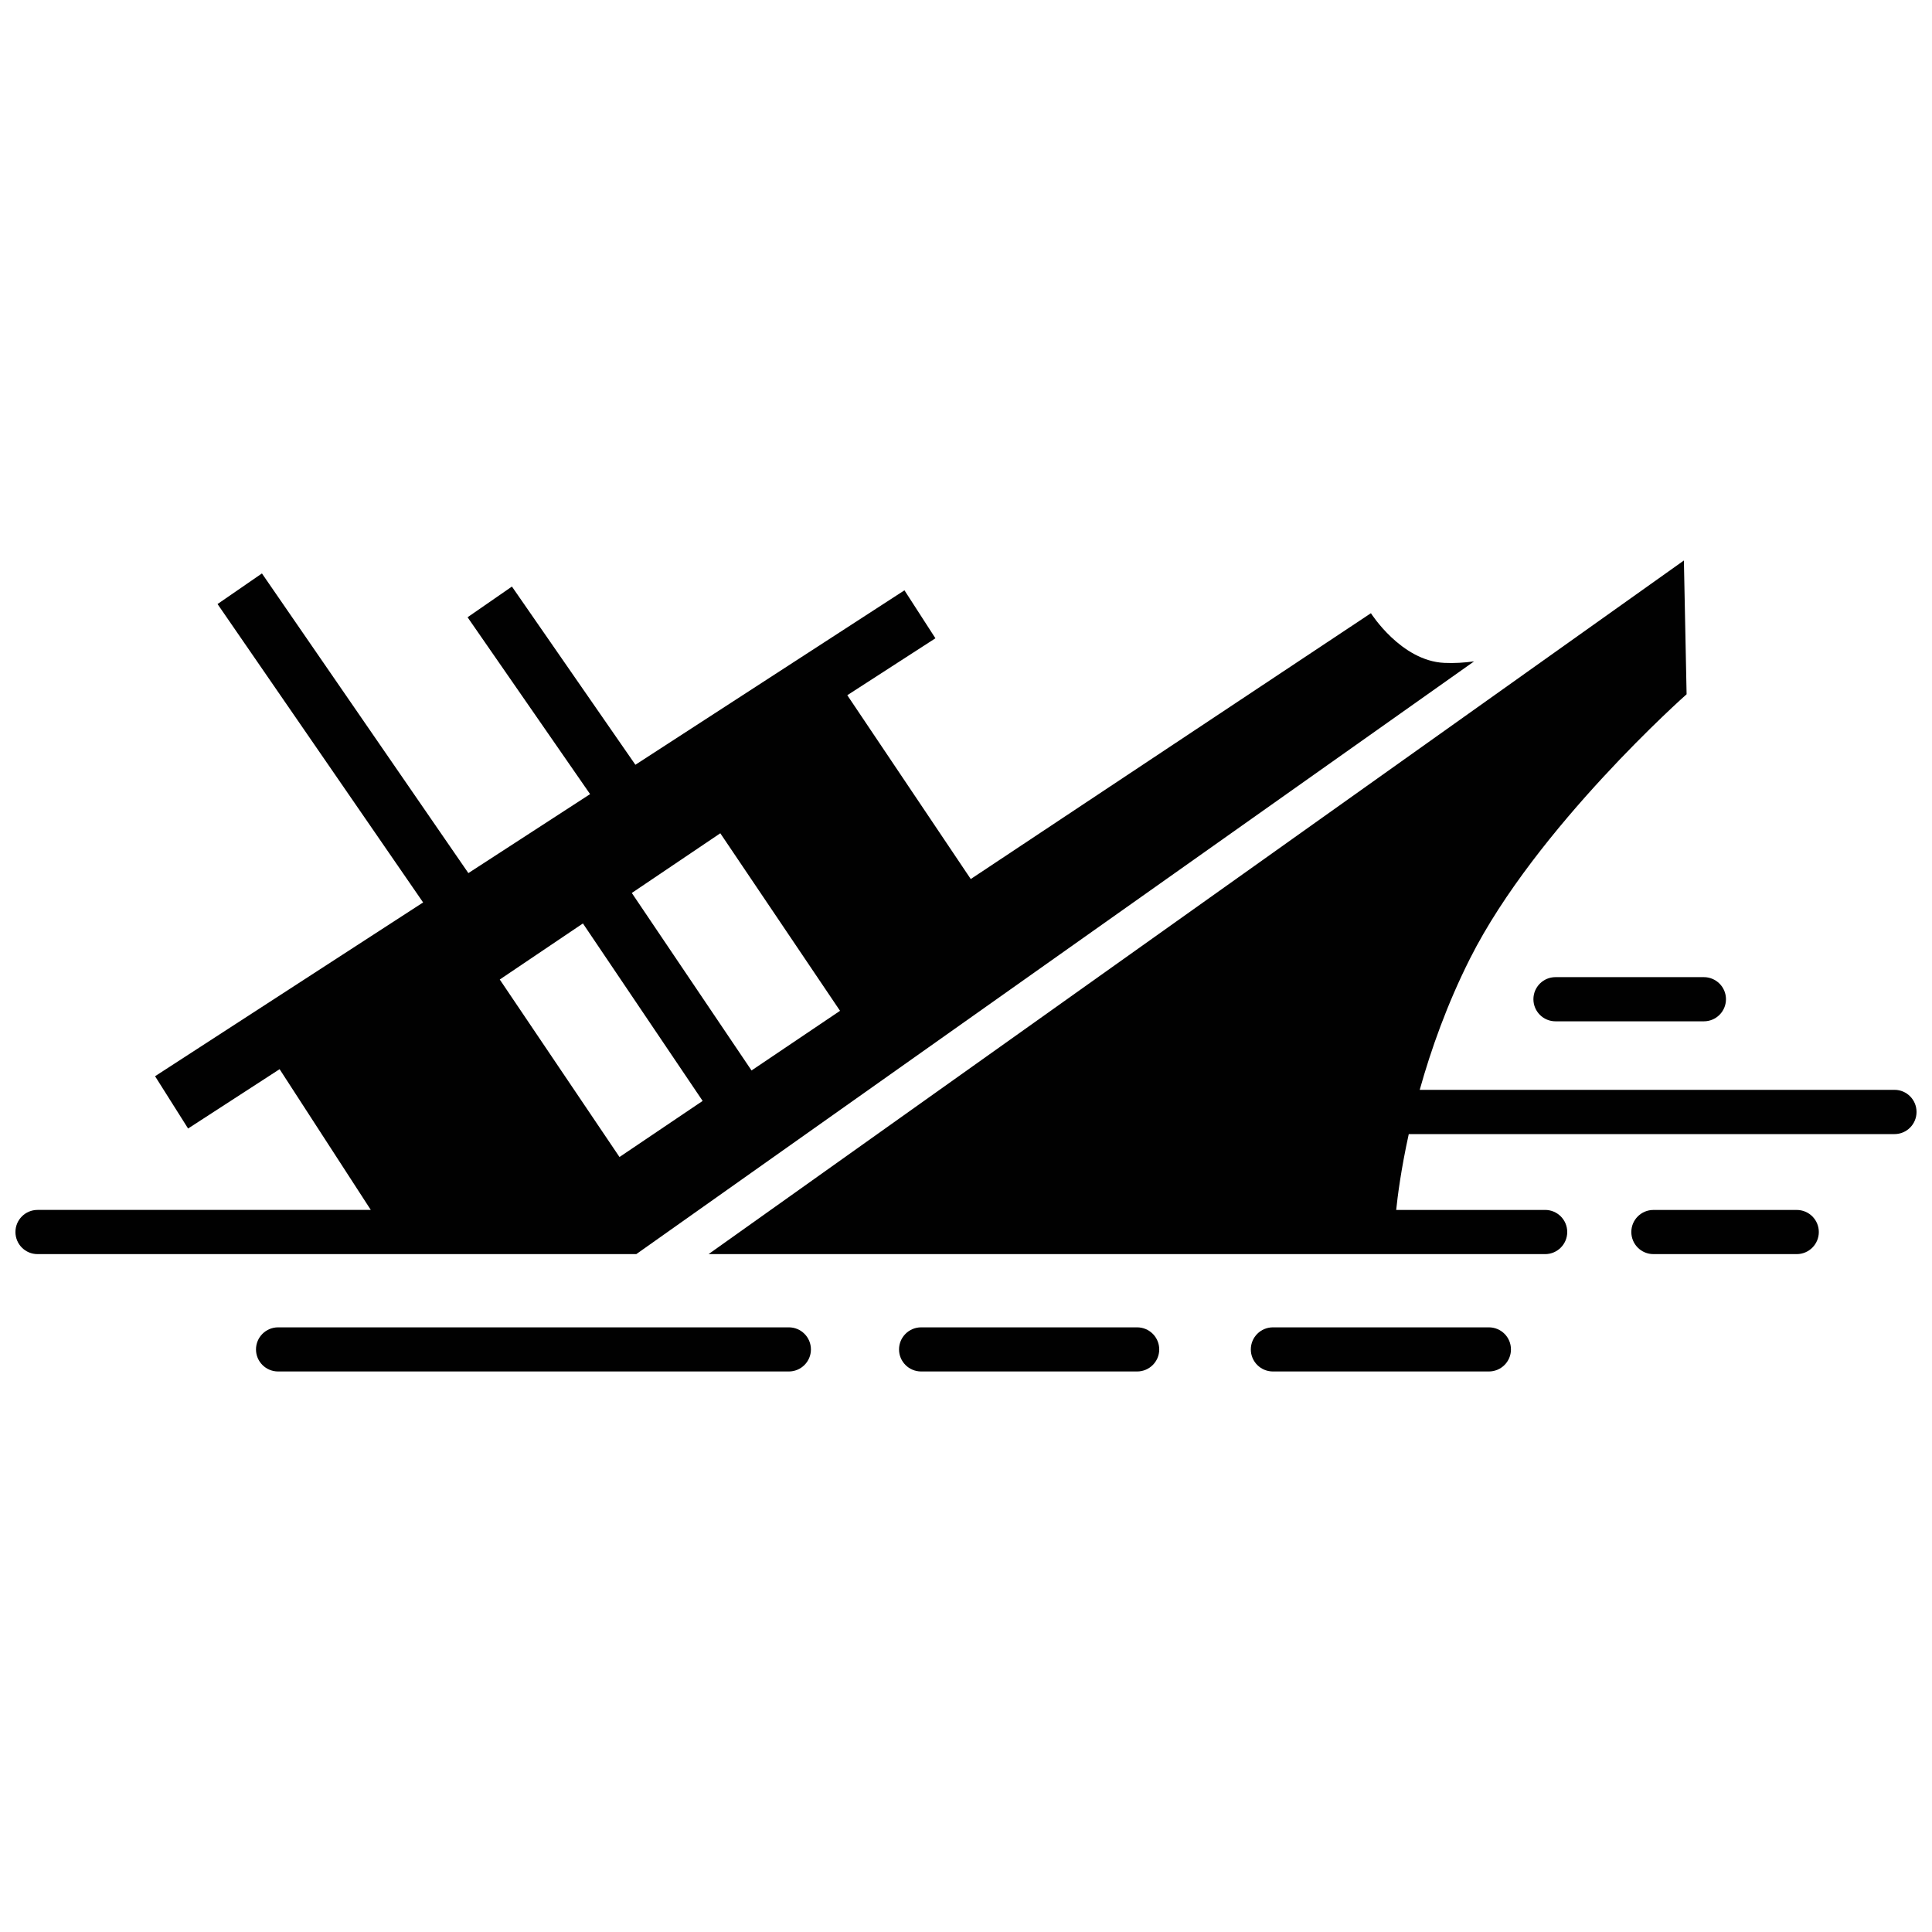
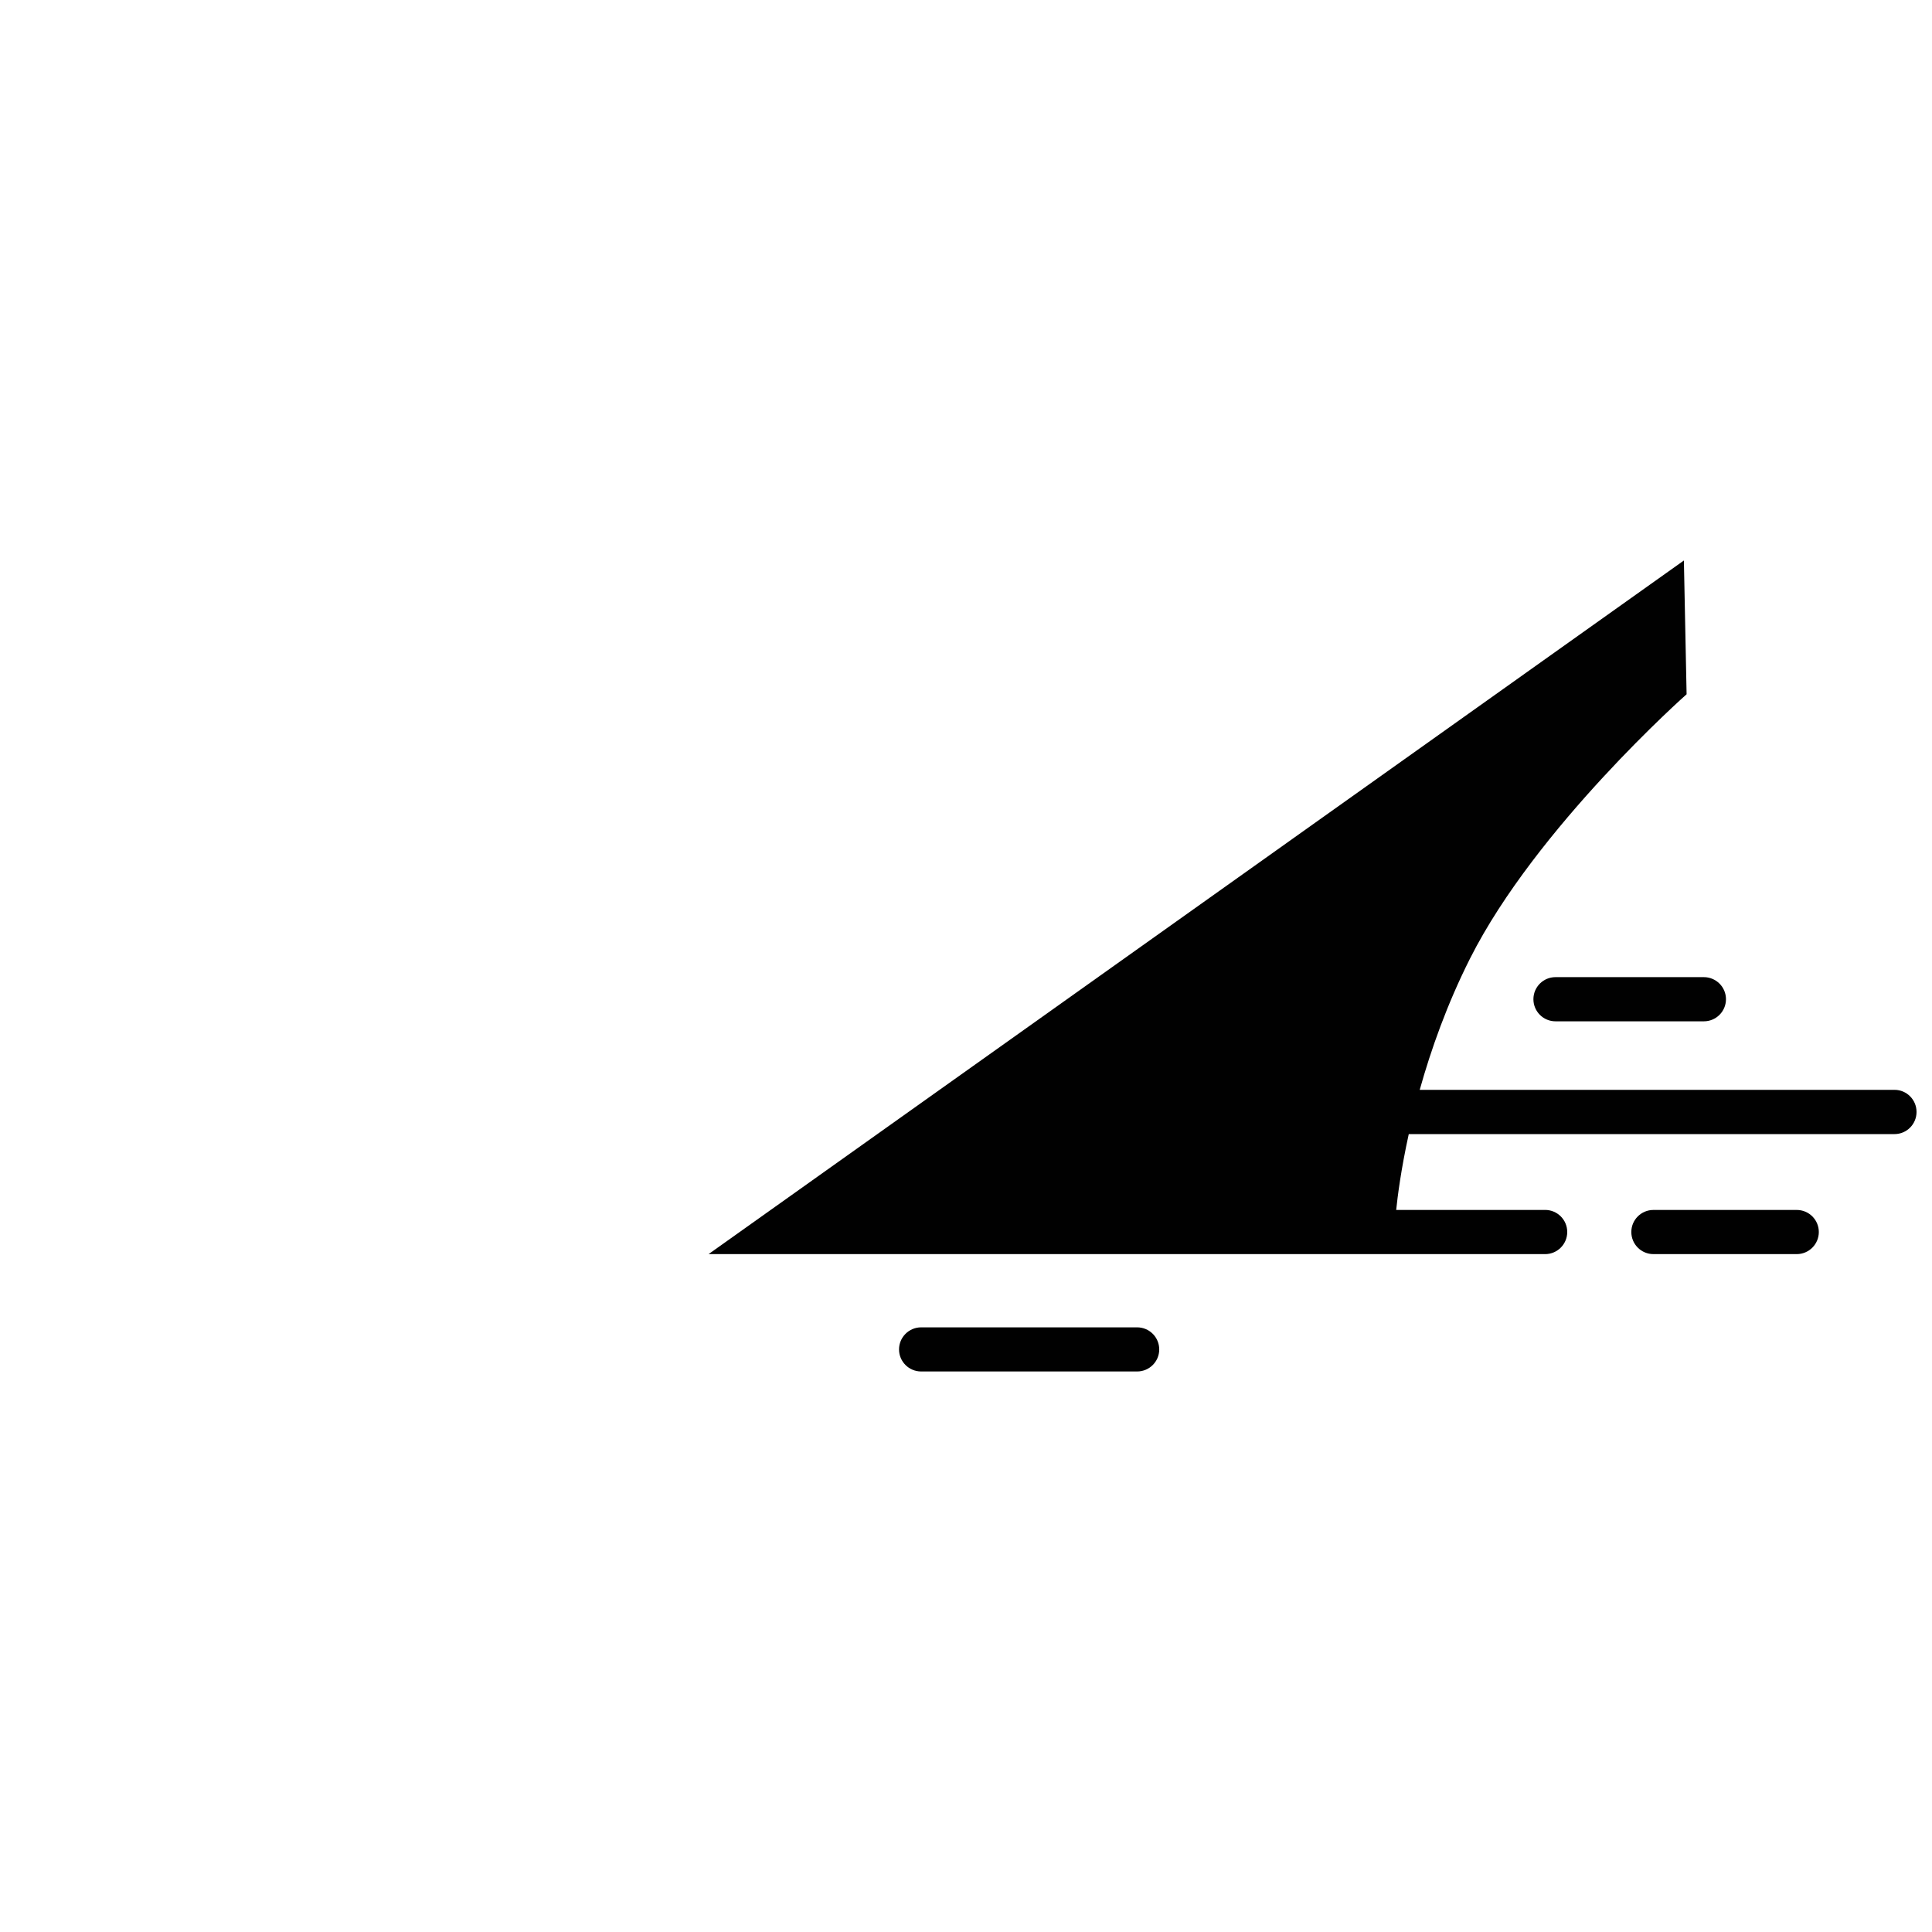
<svg xmlns="http://www.w3.org/2000/svg" width="800px" height="800px" version="1.1" viewBox="144 144 512 512">
  <defs>
    <clipPath id="b">
      <path d="m331 292h320.9v185h-320.9z" />
    </clipPath>
    <clipPath id="a">
-       <path d="m148.09 295h386.91v182h-386.91z" />
-     </clipPath>
+       </clipPath>
  </defs>
  <path d="m445.35 495.76h-57.238c-3.231 0-5.859 2.621-5.859 5.859 0 3.219 2.629 5.836 5.859 5.836h57.238c3.238 0 5.859-2.625 5.859-5.836 0-3.242-2.625-5.859-5.859-5.859z" fill="#010101" />
-   <path d="m353.06 495.76h-135.36c-3.234 0-5.859 2.621-5.859 5.859 0 3.219 2.625 5.836 5.859 5.836h135.36c3.223 0 5.844-2.625 5.844-5.836 0-3.242-2.621-5.859-5.844-5.859z" fill="#010101" />
  <path d="m550.37 408.8c0 3.238 2.625 5.859 5.856 5.859h39.312c3.25 0 5.863-2.625 5.863-5.859 0-3.223-2.625-5.848-5.863-5.848h-39.312c-3.242 0-5.856 2.625-5.856 5.848z" fill="#010101" />
-   <path d="m538.57 495.76h-57.234c-3.238 0-5.856 2.621-5.856 5.859 0 3.219 2.625 5.836 5.856 5.836h57.234c3.238 0 5.848-2.625 5.848-5.836 0.008-3.242-2.613-5.859-5.848-5.859z" fill="#010101" />
  <path d="m620.15 464.65h-37.977c-3.234 0-5.856 2.613-5.856 5.848s2.625 5.856 5.856 5.856h37.977c3.234 0 5.856-2.625 5.856-5.856 0-3.238-2.621-5.848-5.856-5.848z" fill="#010101" />
  <g clip-path="url(#b)">
    <path d="m646.07 432.82h-125.83c2.961-10.586 7.219-22.668 13.348-34.828 17.512-34.738 57.379-70.008 57.379-70.008l-0.719-35.449-258.47 183.82h221.7c3.234 0 5.856-2.625 5.856-5.856 0-3.246-2.625-5.856-5.856-5.856h-39.473c0.359-3.477 1.266-10.699 3.332-20.098h128.73c3.223 0 5.836-2.625 5.836-5.863 0.004-3.238-2.613-5.863-5.832-5.863z" fill="#010101" />
  </g>
  <g clip-path="url(#a)">
    <path d="m534.65 319.27c-2.594 0.352-5.25 0.527-7.941 0.398-11.438-0.559-19.398-13.164-19.398-13.164l-106.05 70.449-32.719-48.715 23.355-15.086-8.207-12.711-71.305 46.23-32.719-47.227-11.754 8.137 32.469 46.871-32.258 20.93-54.707-79.414-11.766 8.113 54.48 79.078-71.035 46.051 8.75 13.859 24.254-15.723 24.168 37.297h-88.32c-3.231 0.004-5.856 2.613-5.856 5.856 0 3.238 2.625 5.856 5.856 5.856h158.68zm-199.76 45.555 31.727 47.051-23.453 15.809-31.73-47.039zm-36.41 23.898 31.727 47.031-22.035 14.867-31.73-47.039z" fill="#010101" />
  </g>
</svg>